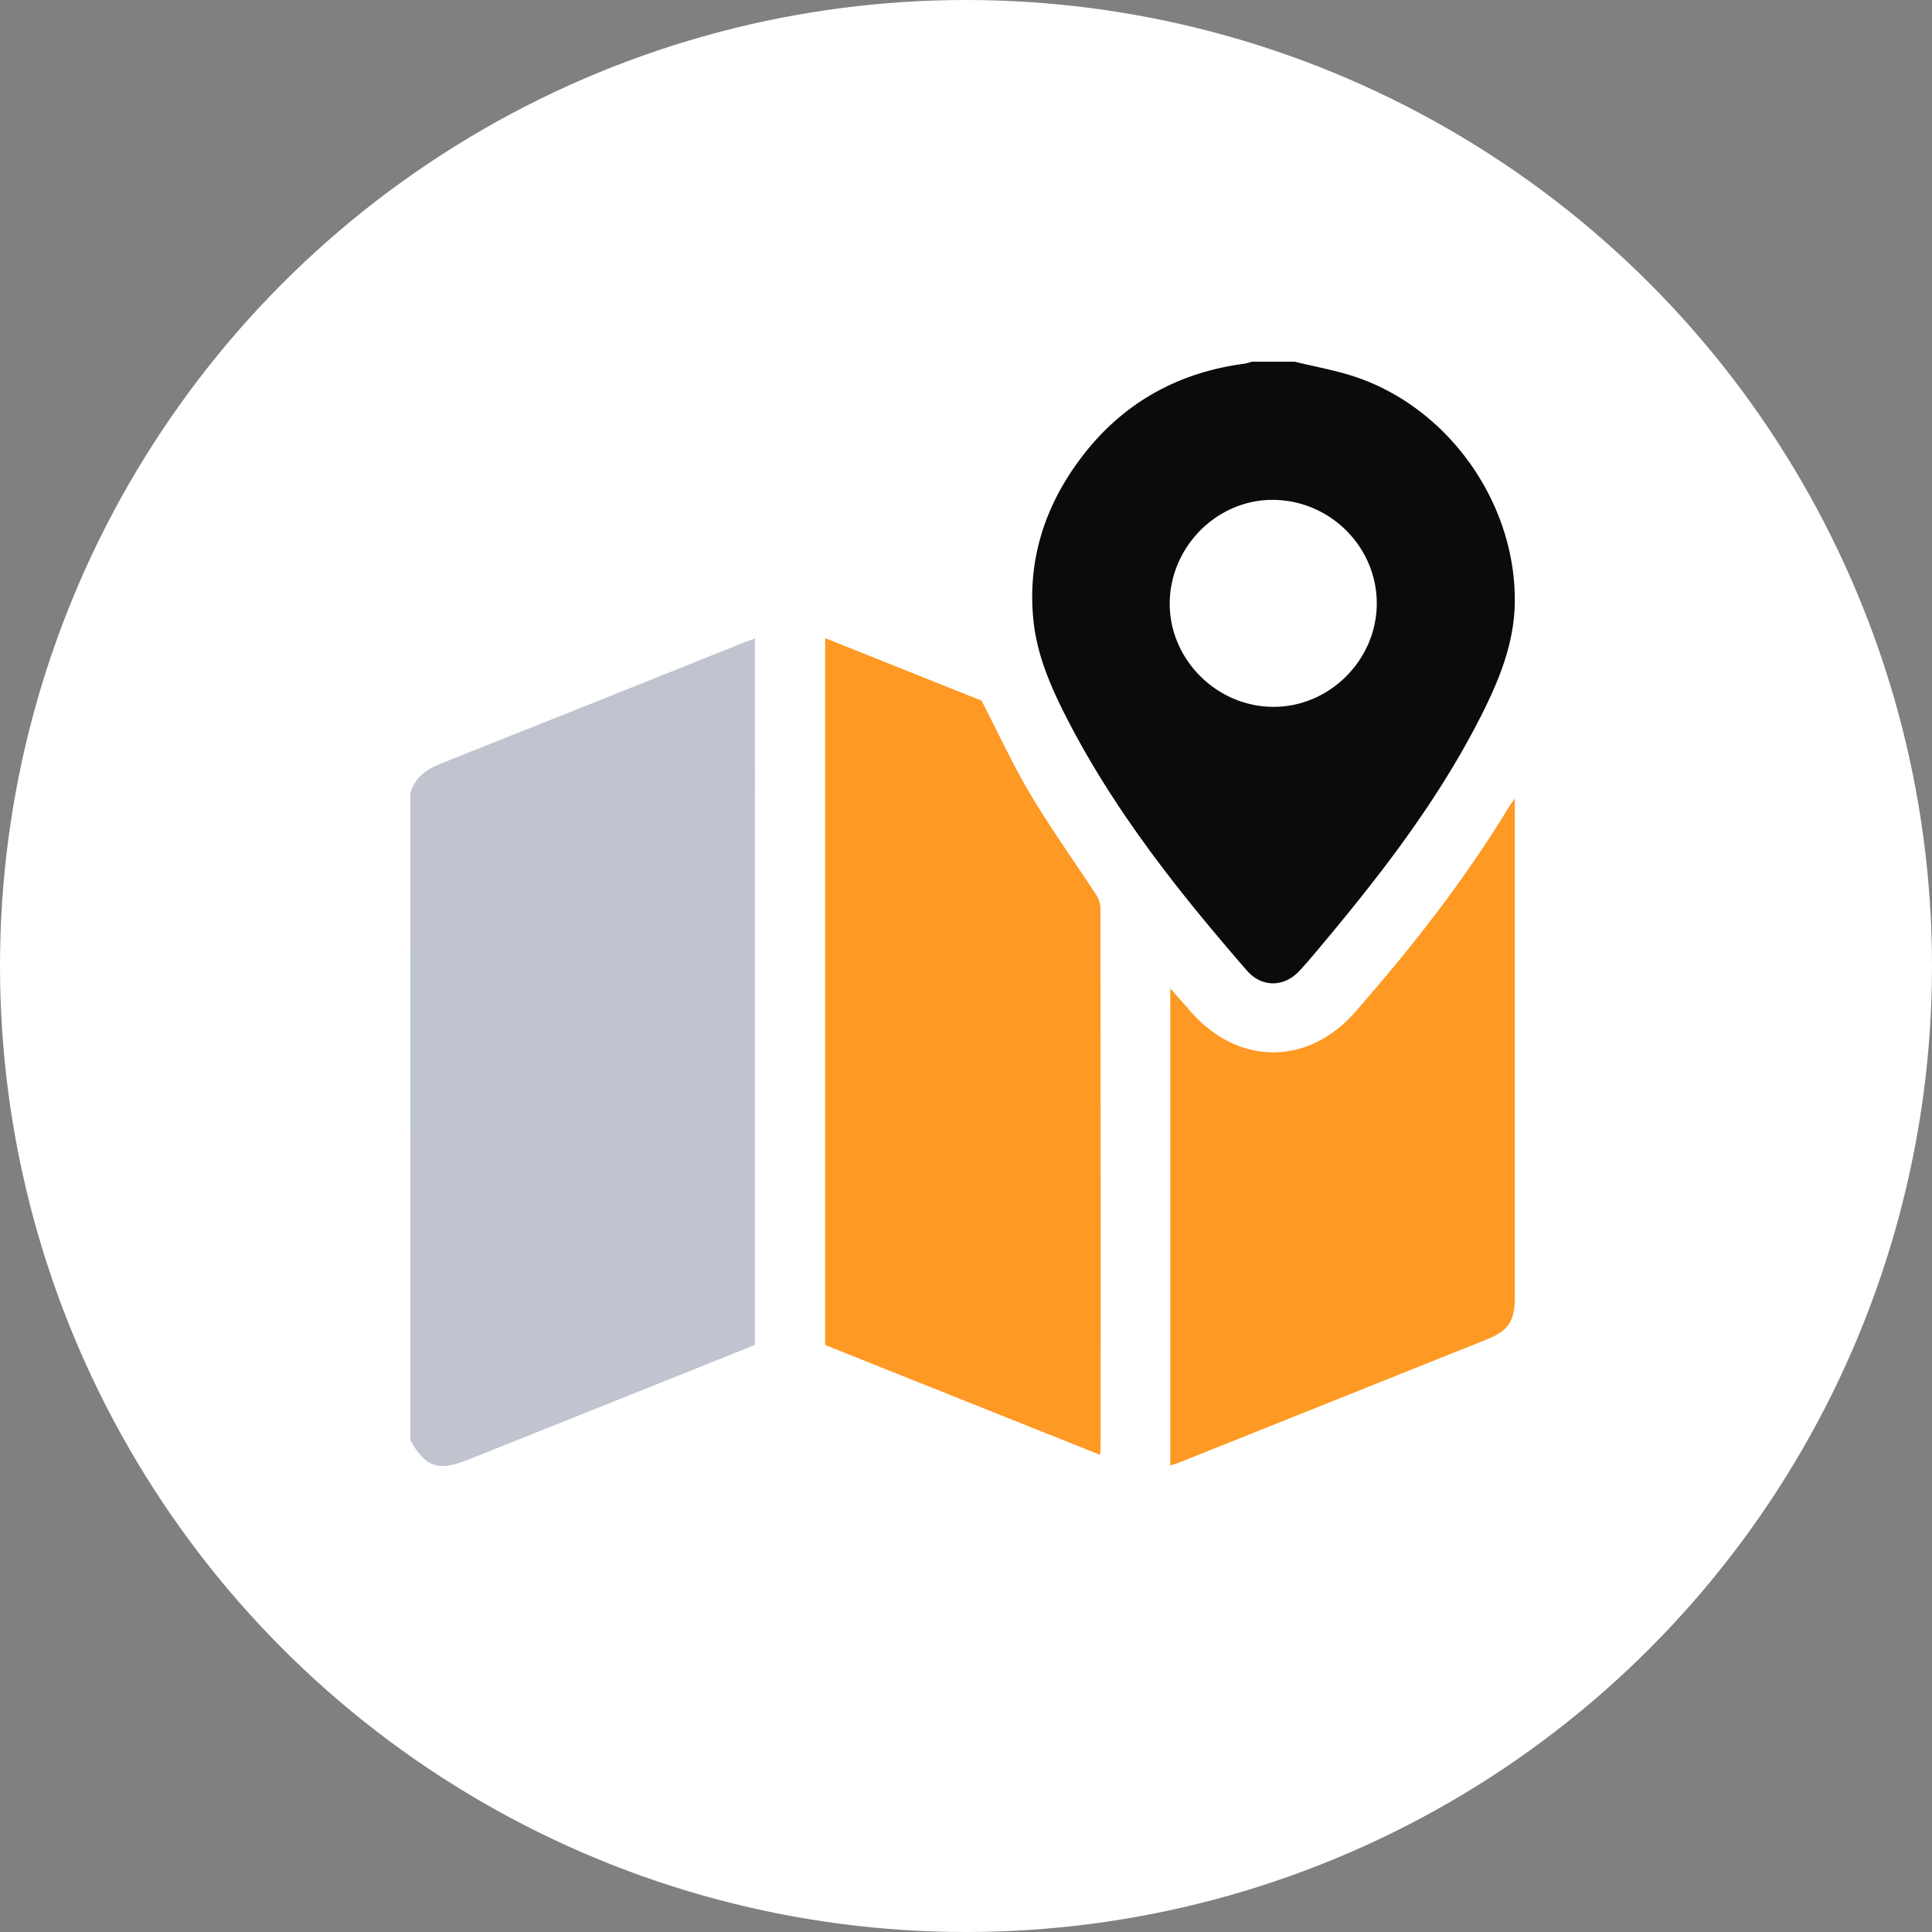
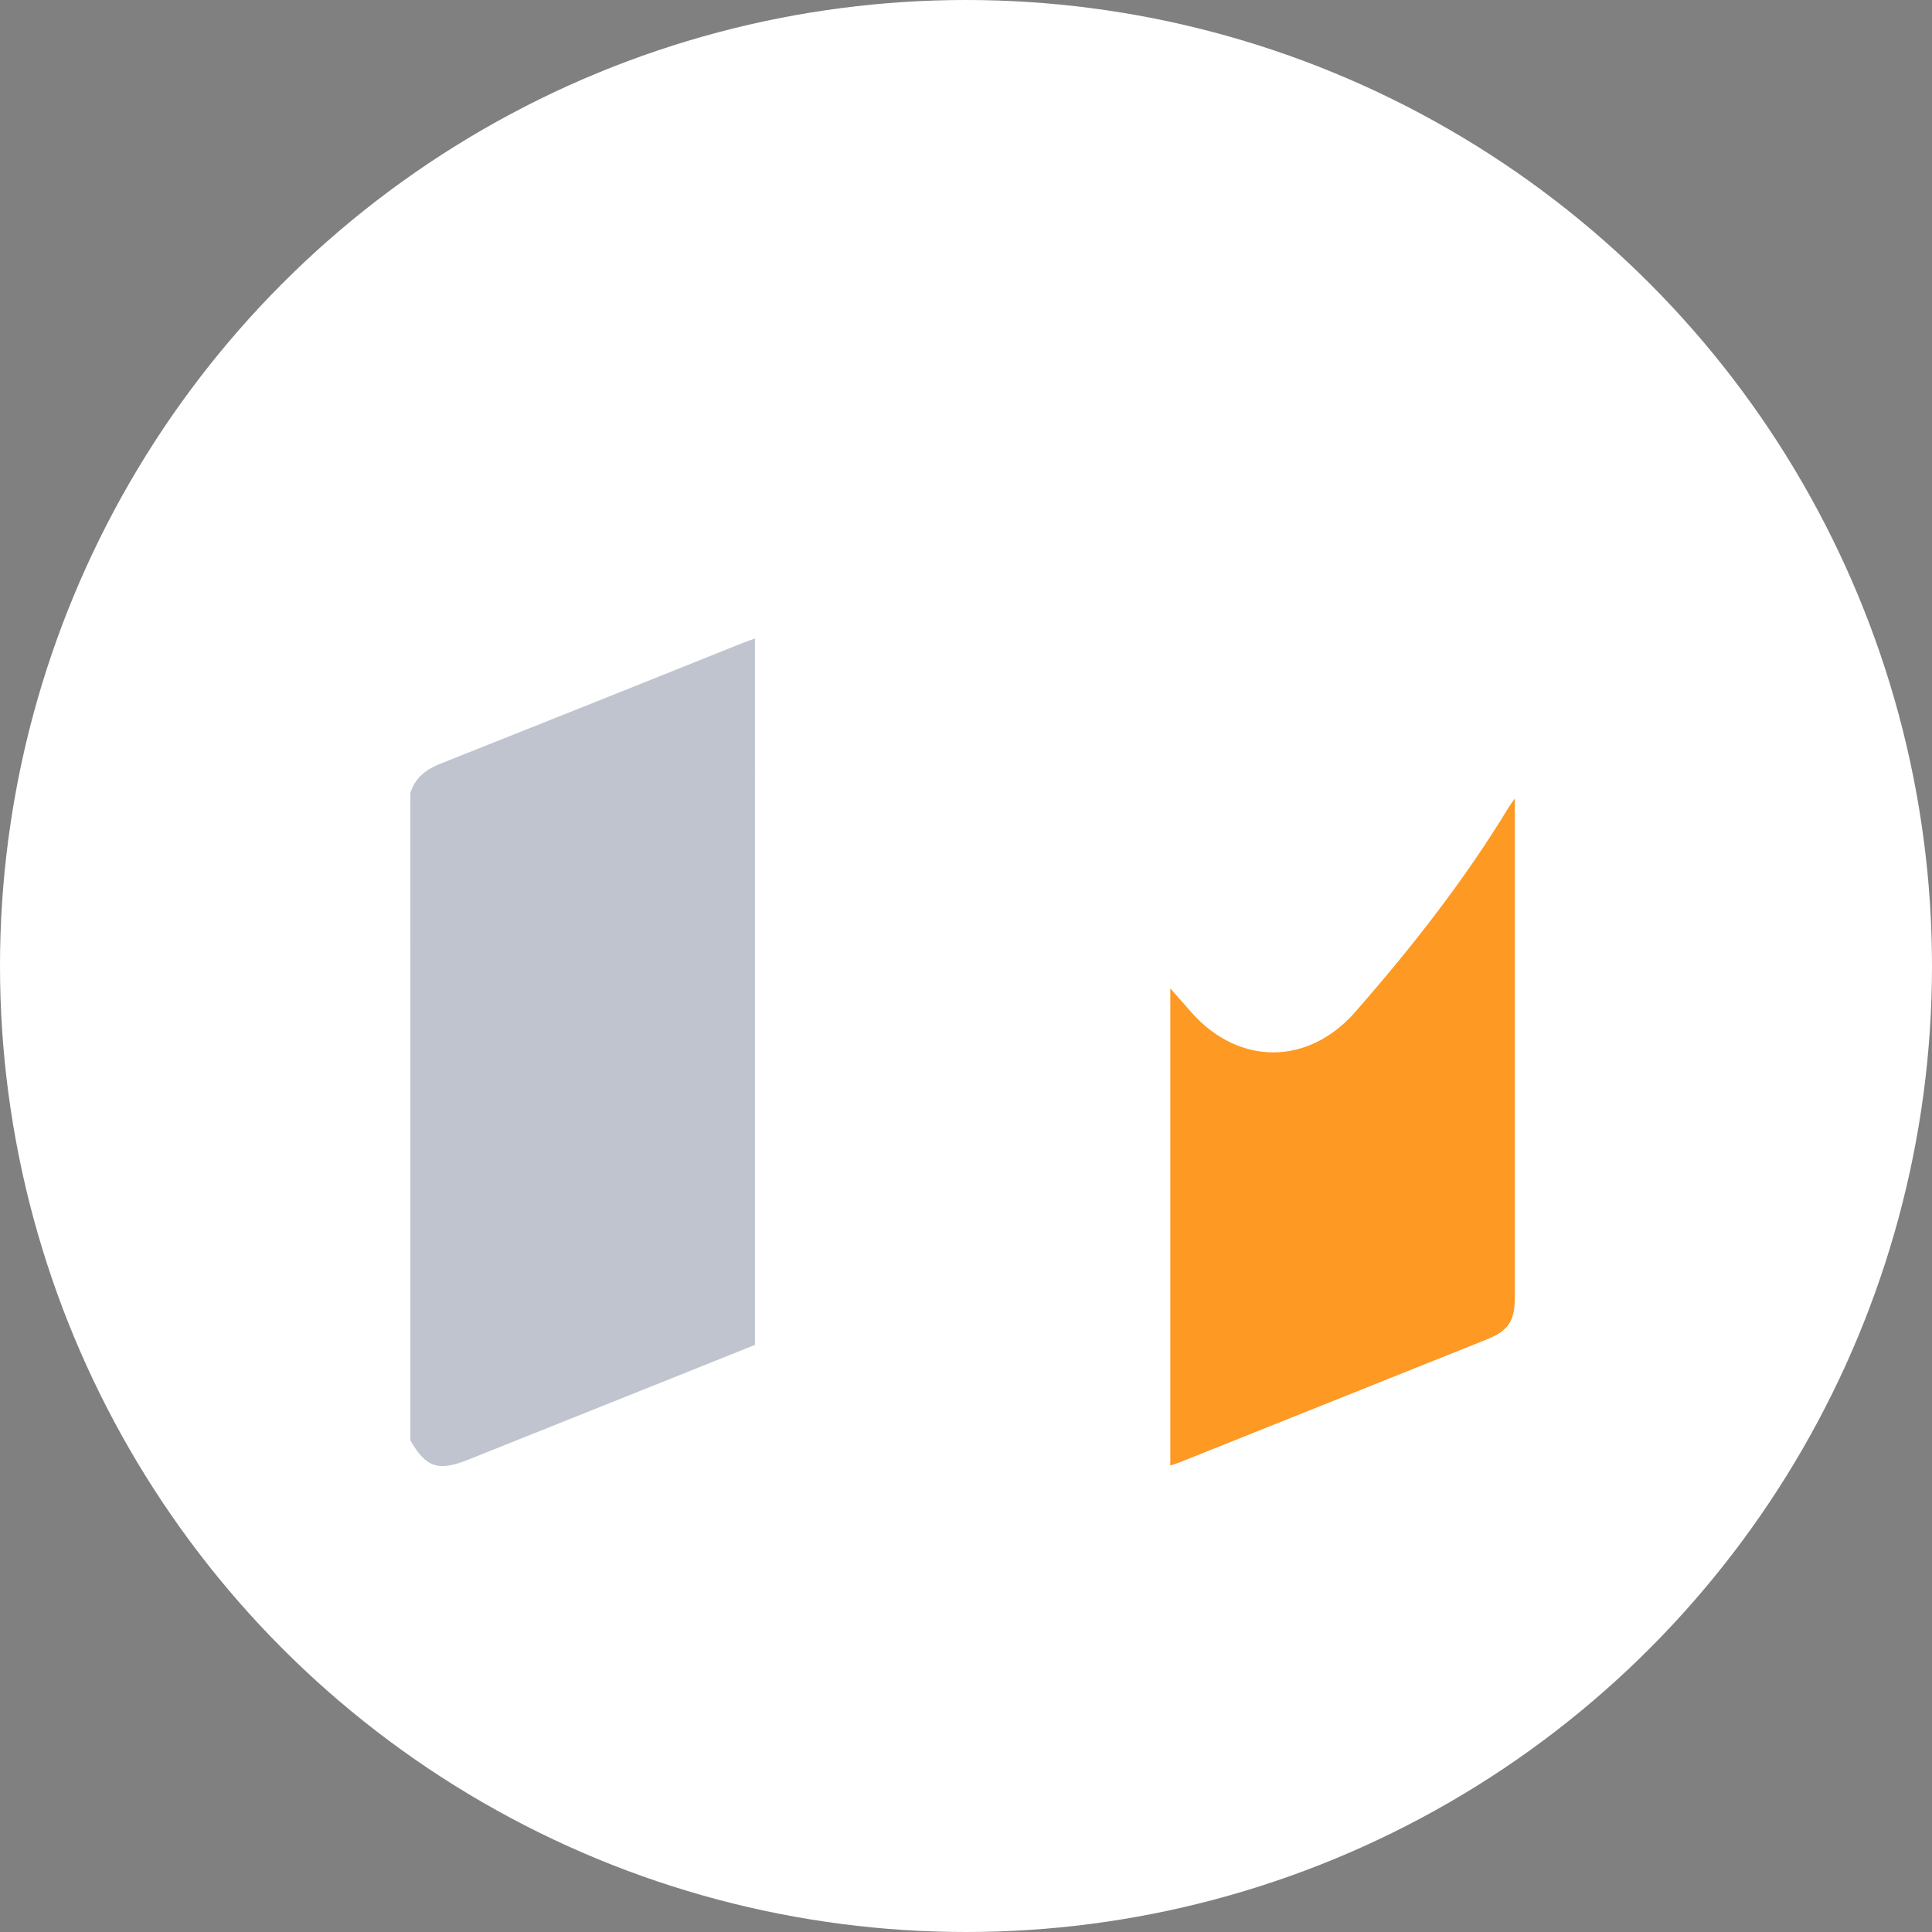
<svg xmlns="http://www.w3.org/2000/svg" viewBox="0 0 715 715">
  <rect x="0" y="0" width="715" height="715" fill="#808080" stroke="none" />
  <g id="Layer_2" data-name="Layer 2">
    <g id="Layer_1-2" data-name="Layer 1">
      <g>
        <circle cx="357.5" cy="357.5" r="357.5" fill="#fff" />
        <g>
          <path d="M151.85,293.56c1.68-5.7,5.75-8.78,11.11-10.91q56.26-22.35,112.44-44.91c1.21-.48,2.45-.89,4-1.44V497.72c-10.4,4.17-21,8.42-31.53,12.65l-74.7,29.87c-11,4.38-15.51,2.85-21.3-7.15Z" fill="#bfc4cf" />
-           <path d="M479.21,133.87c8.08,2,16.41,3.4,24.2,6.23,33.89,12.32,57.73,47.1,57.18,83.08-.23,14.85-5.71,28.31-12.25,41.31-15.3,30.37-35.77,57.2-57.45,83.18-3.24,3.88-6.46,7.79-9.87,11.51-5.73,6.24-14,6.38-19.57,0C436,329.9,412,299.62,394.32,264.84c-5.67-11.16-10.58-22.67-11.87-35.3-2.13-20.88,3.44-39.88,15.3-56.89,15.24-21.87,36.32-34.57,62.84-38.06a17.94,17.94,0,0,0,2.65-.72Zm-8.12,127.72c20.87.15,38.4-17.3,38.43-38.26,0-20.77-17-38-38-38.33-20.77-.35-38.38,17-38.63,38.06C432.69,243.88,450.09,261.45,471.09,261.59Z" fill="#0a0b0d" />
-           <path d="M305.37,236.17l57.89,23.13c6.23,12.05,11.6,23.79,18.17,34.82,7.47,12.54,16,24.43,24,36.66a10,10,0,0,1,1.81,5q.14,100.35.07,200.7c0,.4-.08.79-.2,1.93L305.37,497.76Z" fill="#fe9923" />
          <path d="M433.11,542.37V365.79c3,3.41,5.52,6.26,8,9.08,17.45,19.56,43.09,19.46,60.4-.32,20.89-23.85,40.43-48.72,56.9-75.88.45-.75,1-1.45,2.2-3.16V480c0,8.95-2.34,12.48-10.56,15.77q-56.6,22.68-113.2,45.31C435.69,541.55,434.44,541.91,433.11,542.37Z" fill="#fe9923" />
        </g>
      </g>
    </g>
  </g>
</svg>